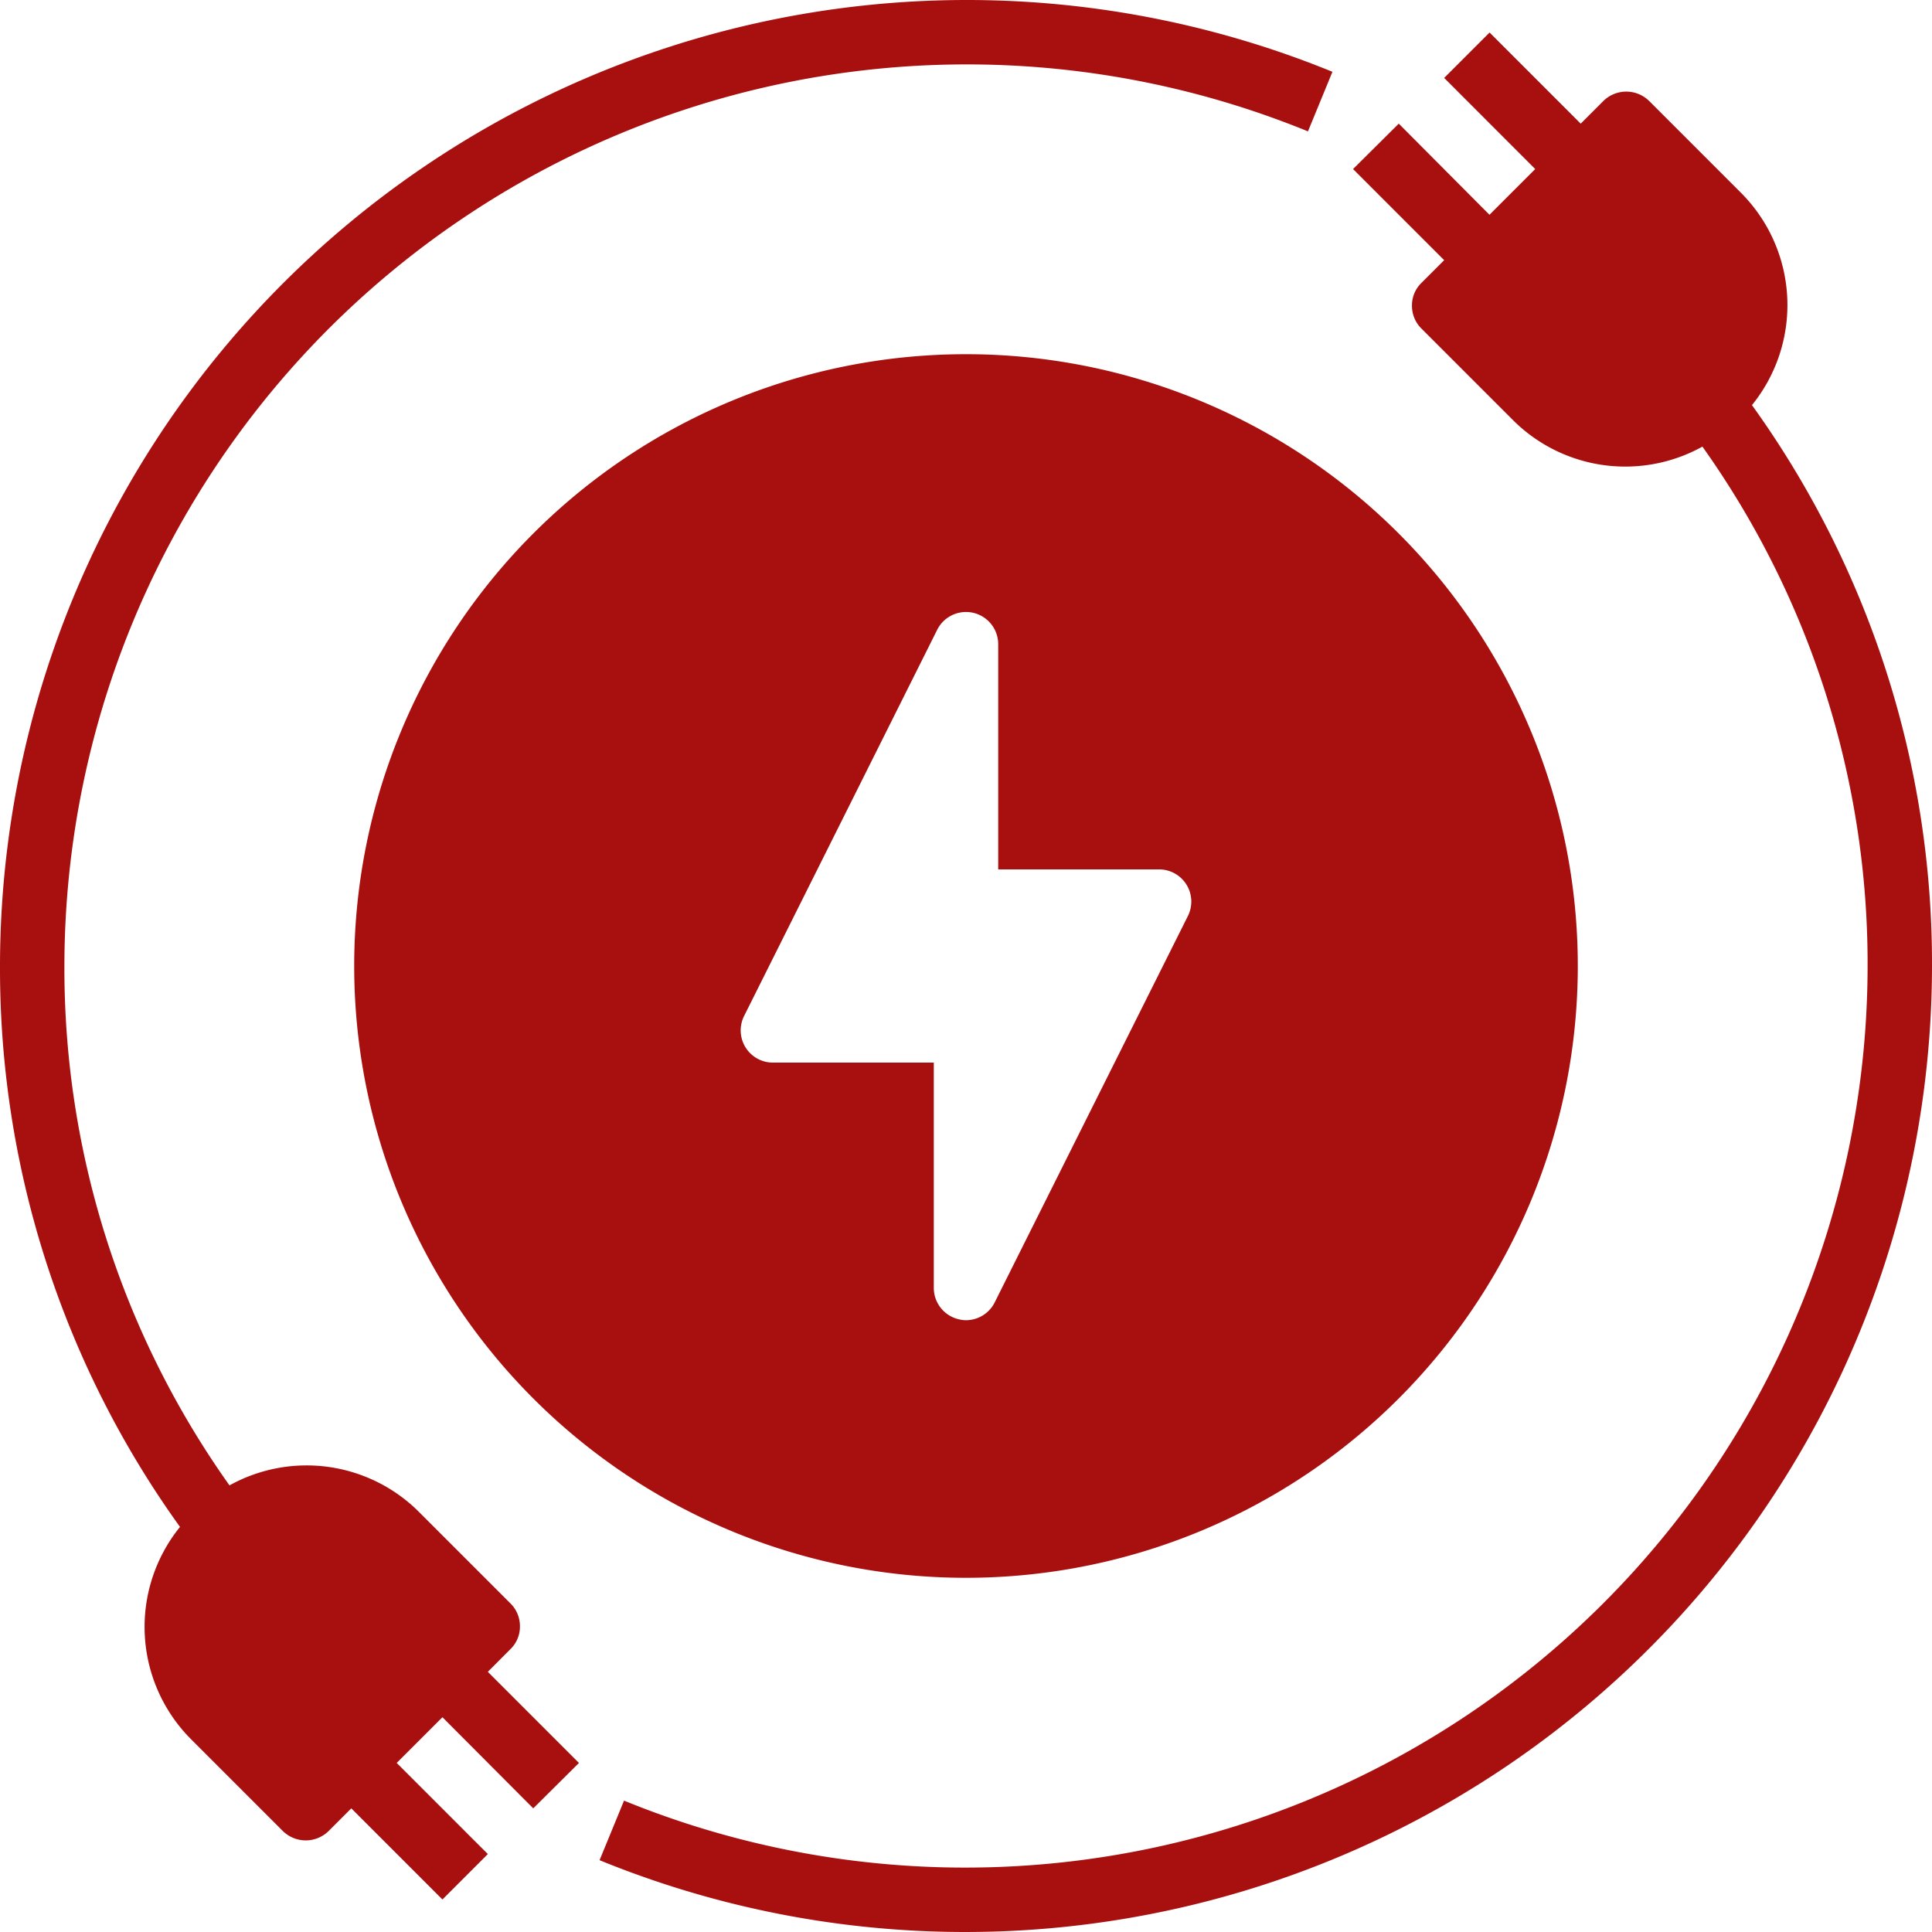
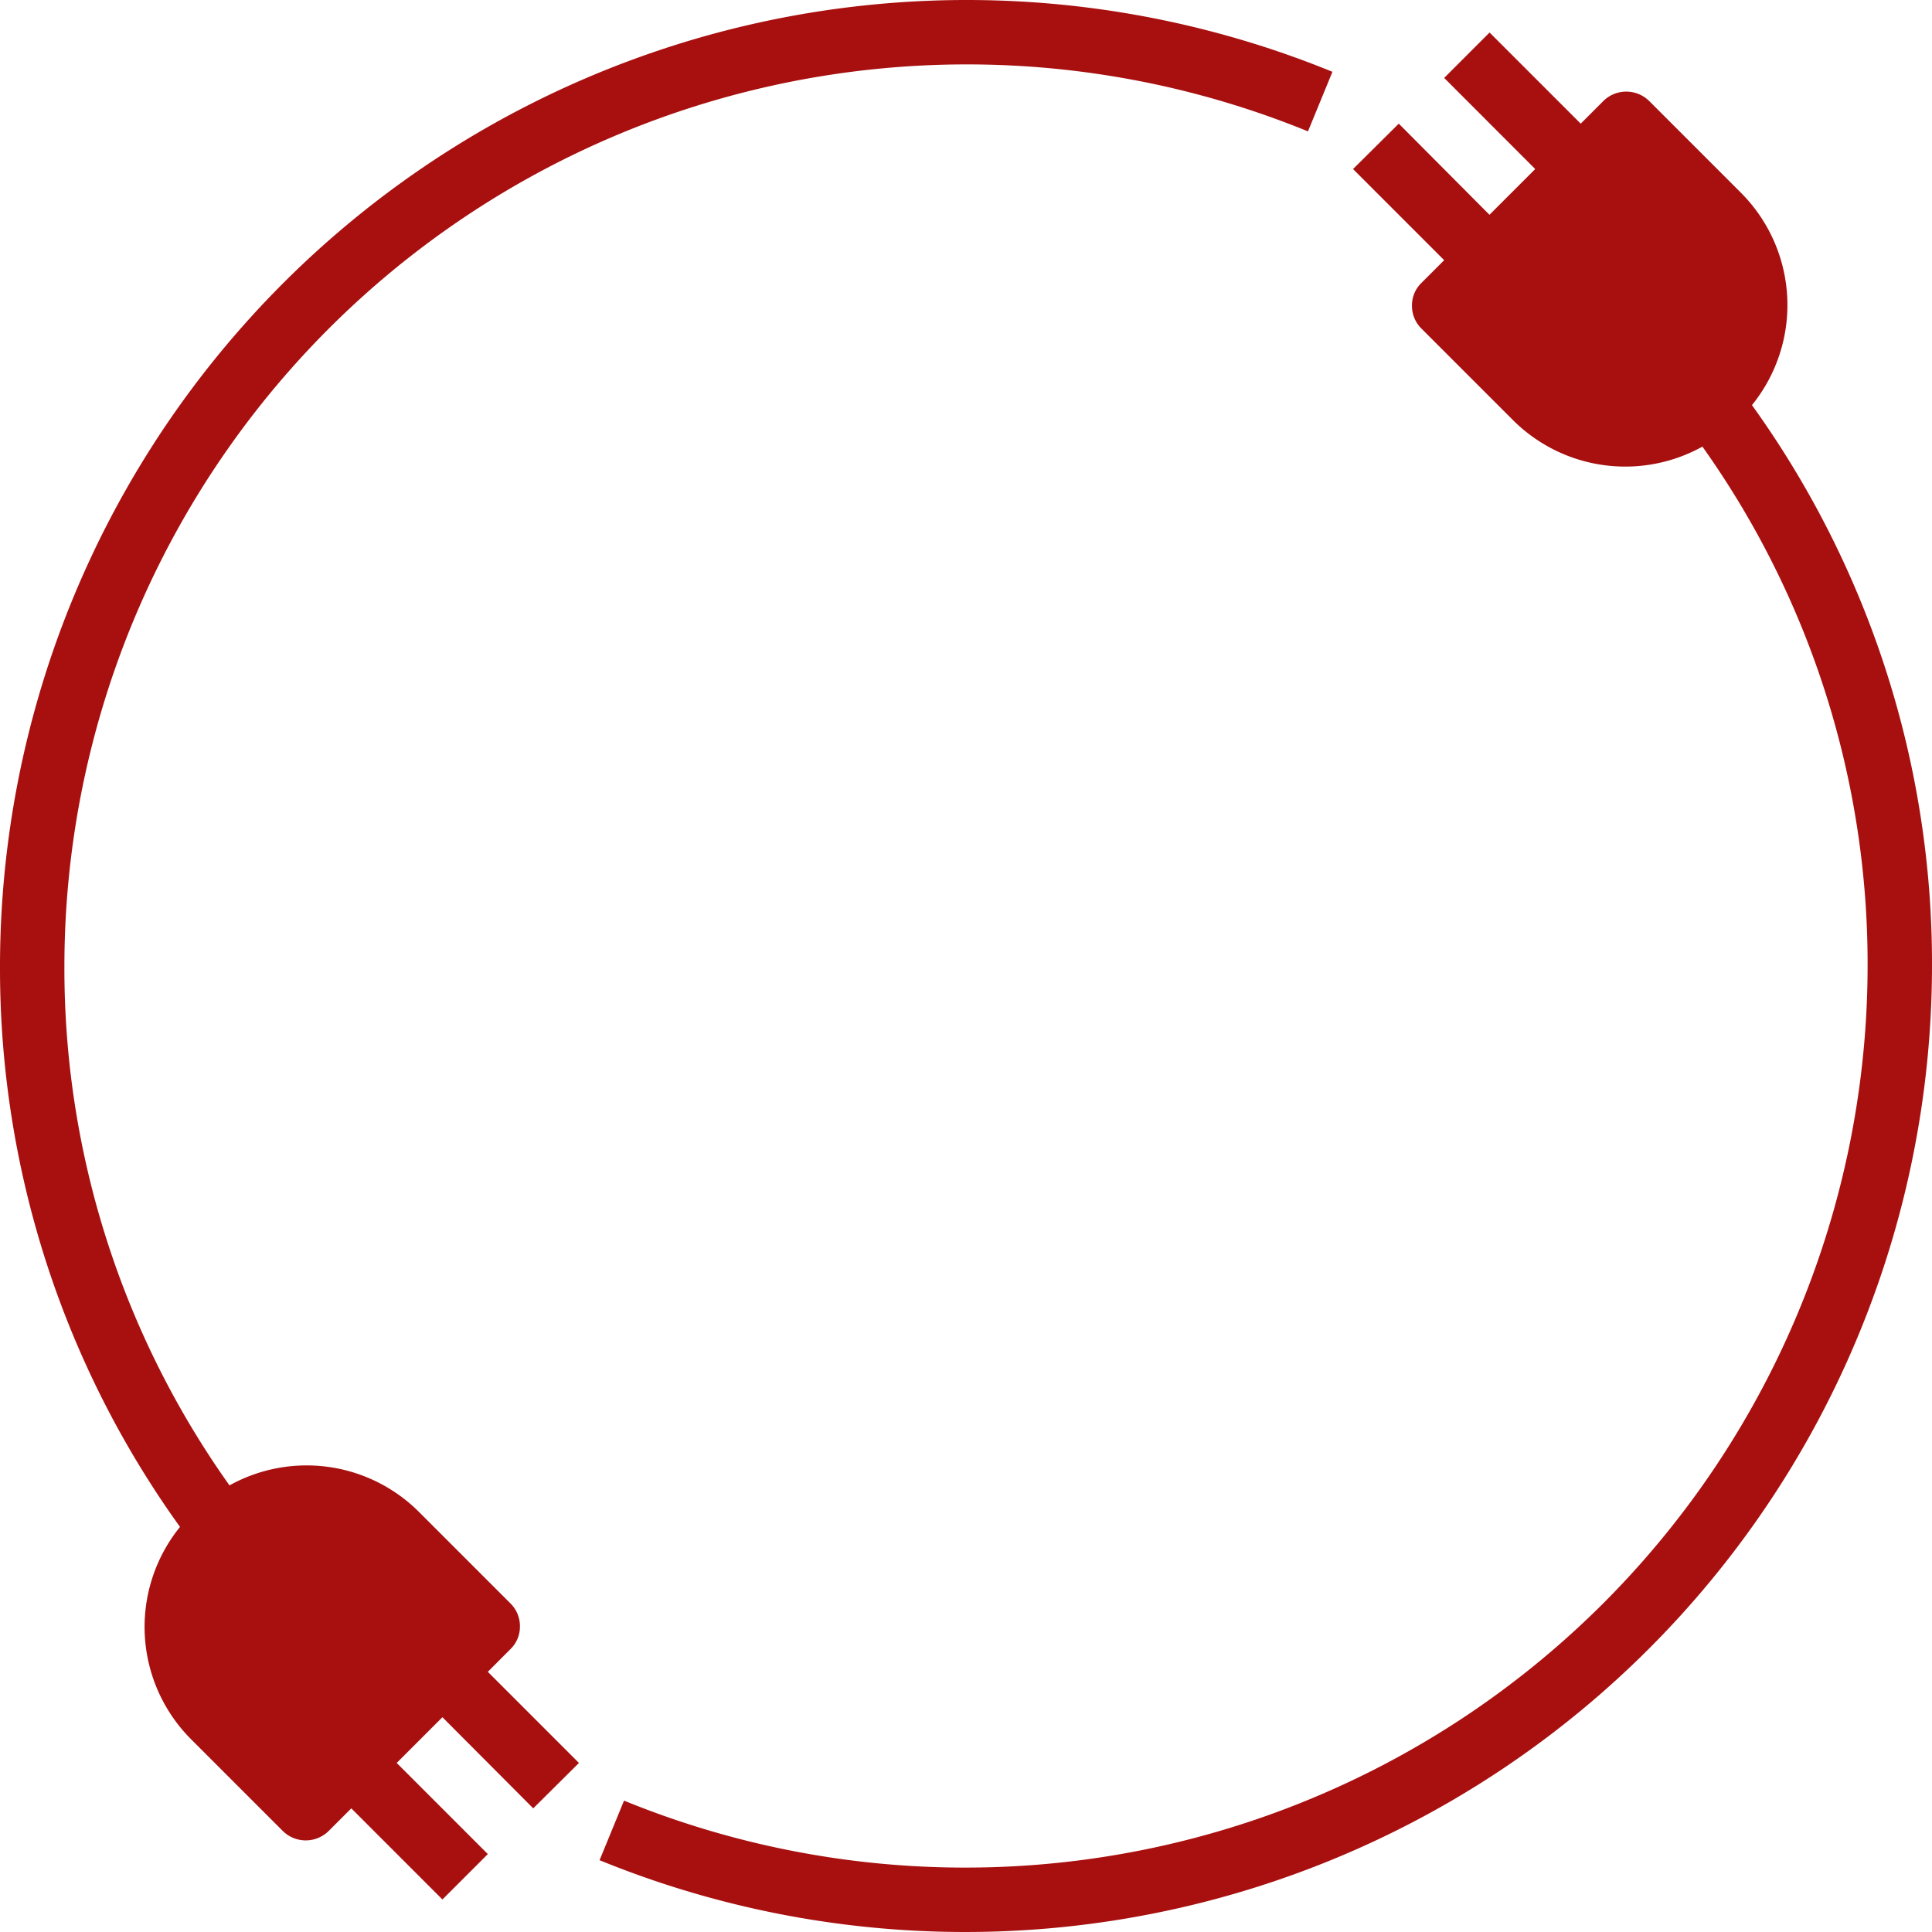
<svg xmlns="http://www.w3.org/2000/svg" width="84" height="84" viewBox="0 0 84 84">
  <g data-name="Electric Plug-ev-electric car-vehicle-plug">
    <path data-name="Path 3672" d="M70.726 19.208a6.909 6.909 0 0 0-.518-9.268l-3.962-3.962a1.42 1.42 0 0 0-1.974 0l-.994.994-3.962-3.962-1.974 1.974L61.3 8.946l-1.988 1.988-3.944-3.962-1.988 1.974 3.962 3.962-.994.994a1.354 1.354 0 0 0-.406.98 1.386 1.386 0 0 0 .406.994l3.962 3.962a6.91 6.91 0 0 0 8.26 1.176A38.78 38.78 0 0 1 75.752 43.6a39.235 39.235 0 0 1-54.068 36.284l-1.064 2.59A42.035 42.035 0 0 0 78.552 43.6a41.567 41.567 0 0 0-7.826-24.388z" transform="translate(5.448 -1.596)" style="fill:#a81010" />
-     <path data-name="Path 3673" d="M13 39.6A26.6 26.6 0 1 0 39.6 13 26.6 26.6 0 0 0 13 39.6zm28-14v9.8h7a1.4 1.4 0 0 1 1.246 2.03l-8.4 16.8A1.4 1.4 0 0 1 39.6 55a1.271 1.271 0 0 1-.322-.042A1.4 1.4 0 0 1 38.2 53.6v-9.8h-7a1.4 1.4 0 0 1-1.246-2.03l8.4-16.8A1.4 1.4 0 0 1 41 25.6z" transform="translate(2.4 2.4)" style="fill:#a81010" />
    <path data-name="Path 3674" d="M24.2 73.694a1.354 1.354 0 0 0 .406-.98 1.386 1.386 0 0 0-.406-.994l-3.962-3.962a6.91 6.91 0 0 0-8.26-1.176A38.78 38.78 0 0 1 4.8 44 39.235 39.235 0 0 1 58.868 7.712l1.064-2.59A42.035 42.035 0 0 0 2 44a41.567 41.567 0 0 0 7.826 24.388 6.909 6.909 0 0 0 .518 9.268l3.962 3.962a1.42 1.42 0 0 0 1.974 0l.994-.994 3.962 3.962 1.974-1.974-3.962-3.962 1.988-1.988 3.948 3.962 1.988-1.974-3.962-3.962z" transform="translate(-2 -2)" style="fill:#a81010" />
  </g>
</svg>